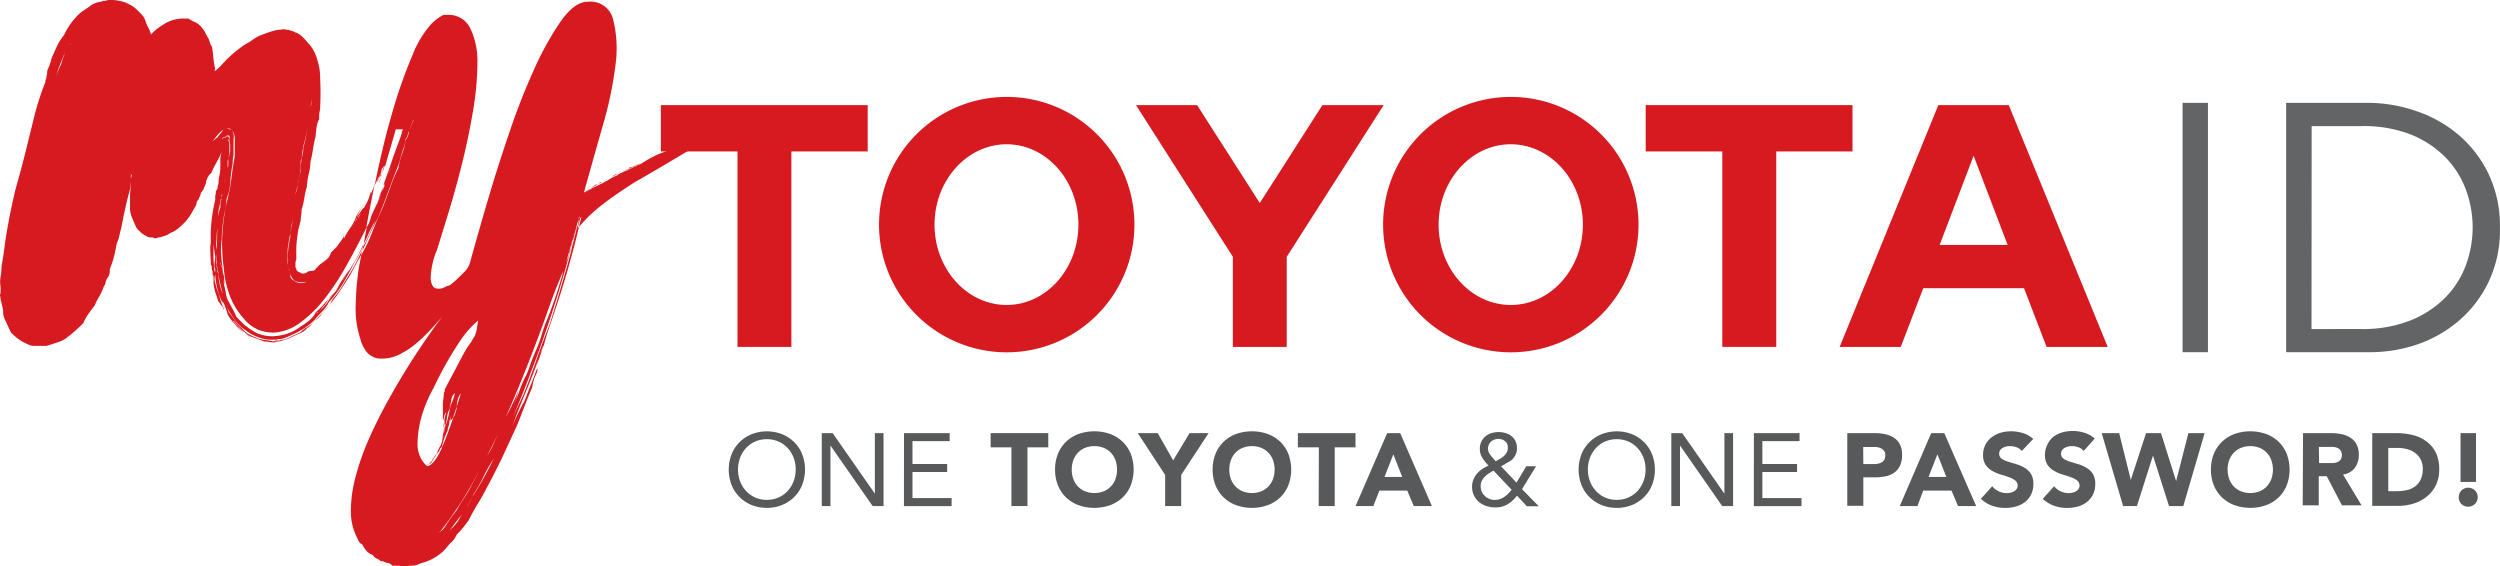
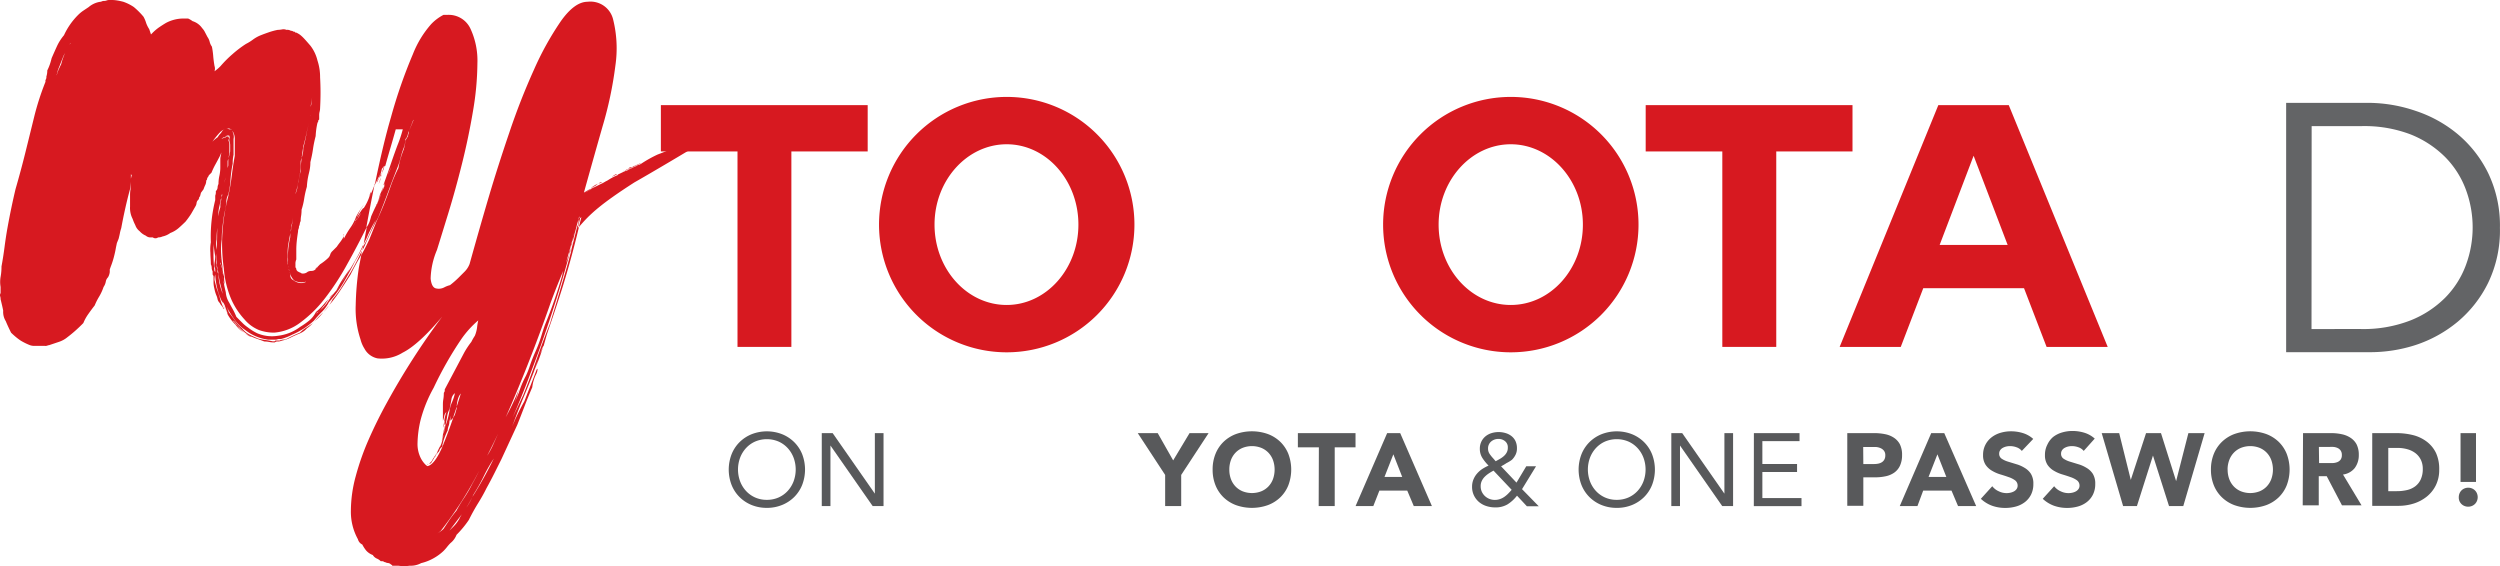
<svg xmlns="http://www.w3.org/2000/svg" id="Layer_1" data-name="Layer 1" viewBox="0 0 383.32 86.83">
  <defs>
    <style>.cls-1{fill:none;}.cls-2{fill:#d71920;}.cls-3{clip-path:url(#clip-path);}.cls-4{fill:#636466;}.cls-5{fill:#58595b;}</style>
    <clipPath id="clip-path" transform="translate(0 -1)">
      <rect class="cls-1" width="440.94" height="87.83" />
    </clipPath>
  </defs>
  <title>myToyotaID-logo</title>
  <polygon class="cls-2" points="101.33 23.22 113.08 23.22 113.08 53.19 121.34 53.19 121.34 23.22 133.04 23.22 133.04 16.12 101.33 16.12 101.33 23.22" />
  <polygon class="cls-2" points="284.04 23.22 284.04 16.12 252.33 16.12 252.33 23.22 264.08 23.22 264.08 53.19 272.35 53.19 272.35 23.22 284.04 23.22" />
-   <polygon class="cls-2" points="212.15 16.12 202.76 16.12 193.16 31.13 183.55 16.12 174.18 16.12 189.03 39.37 189.03 53.19 197.29 53.19 197.29 39.38 212.15 16.12" />
  <g class="cls-3">
    <path class="cls-2" d="M154.35,47.76c-6.1,0-11.06-5.52-11.06-12.32s5-12.32,11.06-12.32,11,5.51,11,12.32-4.95,12.32-11,12.32m0-31.9a19.58,19.58,0,1,0,19.59,19.58,19.58,19.58,0,0,0-19.59-19.58" transform="translate(0 -1)" />
    <path class="cls-2" d="M231.64,47.76c-6.11,0-11.06-5.52-11.06-12.32s5-12.32,11.06-12.32,11.06,5.51,11.06,12.32-4.95,12.32-11.06,12.32m0-31.9a19.58,19.58,0,1,0,19.59,19.58,19.58,19.58,0,0,0-19.59-19.58" transform="translate(0 -1)" />
  </g>
  <path class="cls-2" d="M297.4,38.56l5.21-13.68,5.22,13.68Zm16.4,15.63h9.37L308,17.12H297.2L282.07,54.19h9.37l3.45-9h15.45Z" transform="translate(0 -1)" />
-   <path class="cls-4" d="M338.54,55h-3.89V16.77h3.89Z" transform="translate(0 -1)" />
  <path class="cls-4" d="M350.53,16.77h12.7A22.69,22.69,0,0,1,370.38,18a19.76,19.76,0,0,1,6.48,3.59,18.22,18.22,0,0,1,4.67,6,18.55,18.55,0,0,1,1.78,8.35,18.51,18.51,0,0,1-1.78,8.37,18.28,18.28,0,0,1-4.67,6,19.73,19.73,0,0,1-6.48,3.59A22.66,22.66,0,0,1,363.23,55h-12.7Zm3.89,34.68H362a19.86,19.86,0,0,0,7.59-1.32,15.7,15.7,0,0,0,5.35-3.51,14,14,0,0,0,3.16-5,16.64,16.64,0,0,0,0-11.51,14,14,0,0,0-3.16-5,15.73,15.73,0,0,0-5.35-3.51A19.87,19.87,0,0,0,362,20.34h-7.56Z" transform="translate(0 -1)" />
  <g class="cls-3">
    <path class="cls-2" d="M96.39,26.85l.53-.25a.55.55,0,0,1-.21,0,.78.78,0,0,0-.32.21m-.8.42.18-.09c-.36.14-.41.17-.18.09m-1.71.86.76-.38s0,0-.15,0-.43.25-.61.34M56.68,31a2,2,0,0,0,.18-.31.58.58,0,0,0,0-.15v-.14c-.07.23-.15.39-.22.6m0,0h0l0,.07,0-.06m-4,6v.14l.13-.27ZM34.78,48.85l-.05-.12,0,.11h0m3.77,3.83A6.1,6.1,0,0,1,37.39,52a1.81,1.81,0,0,0,.42.26,4.22,4.22,0,0,1,.74.4m-2.39-2,.06.11a5.35,5.35,0,0,0,.43.52,1.66,1.66,0,0,0-.27-.4l-.23-.23m45.77,7.08-.07.16-.14.4c.08-.18.13-.38.21-.57m1.38-3.71,0,.09.06-.13,0,0m3.81-13.93,0-.16s0,.06,0,0Zm.54-1.62a3.85,3.85,0,0,1,.08-.5c-.19.71-.38,1.38-.57,2a2.06,2.06,0,0,0,.22-.38,2.39,2.39,0,0,1,.27-1.08m.88-3.44s0,.07,0,.1c0-.17.09-.33.13-.5a2.25,2.25,0,0,1,.09-.48c-.09.36-.16.65-.2.88M80,59.57c-.12.29-.23.65-.35,1,.14-.38.26-.73.35-1m3.22-5.35v0c-.08.25-.16.49-.24.74.09-.25.17-.51.25-.76m0,0a.32.32,0,0,1,.12-.15L84,51.74l-.15.42c-.23.68-.45,1.38-.68,2.06m-.44,1.28q-.38,1.17-.82,2.29a25.89,25.89,0,0,0,1.21-3.14l.15-.48c-.08.17-.17.39-.28.68l-.26.65m-25-26.43a3.1,3.1,0,0,0,.36-.78l0,0a1.5,1.5,0,0,0-.2.34,1,1,0,0,0-.13.4m.66-1.45c-.05.09-.11.21-.16.31s-.06.16-.09.27,0,.06,0,.1a1.56,1.56,0,0,0,.18-.3l.12-.37m0,0v0h0l0,0m-.07.61c.07-.2.13-.4.2-.61,0,.1-.08.17-.13.27a2.25,2.25,0,0,1-.07.34m-.07.34a2.43,2.43,0,0,0,.07-.34c-.11.34-.25.7-.34,1a5.52,5.52,0,0,0,.27-.67M50.49,46.75c.2-.22.38-.45.61-.67a1.82,1.82,0,0,0-.61.67M36,50.52l.18.18c-.06-.1-.12-.19-.18-.31s-.09-.09-.14-.14h0c0,.09,0,.14.07.14s.07,0,.07.13m-1-1.29a4.13,4.13,0,0,1-.23-.38c.07.15.11.32.19.46a7.18,7.18,0,0,0,1.15,1.48A4.75,4.75,0,0,0,37.39,52a3.51,3.51,0,0,1-.32-.28l-.54-.54a2.27,2.27,0,0,1-.3-.38c-.08-.1-.18-.19-.24-.29a4.69,4.69,0,0,1-.47-.54l-.19-.27-.13-.18L35,49.31l0-.08m11.9-5a1.51,1.51,0,0,1-1.08.13,1.66,1.66,0,0,1-.6-.25l-.08,0,0-.05-.36-.22a.83.83,0,0,1-.27-.61,1.37,1.37,0,0,0-.14-.61,3.9,3.9,0,0,1-.22-1,.59.59,0,0,1-.05-.2,2.45,2.45,0,0,0,0-.26c0-.1,0-.17,0-.28s0-.48,0-.73,0-.32,0-.49a7.84,7.84,0,0,1,.14-1.42c.09-.49.18-1,.27-1.42a1.62,1.62,0,0,0,.06-.3s0-.08,0-.1a5,5,0,0,0,.07-.81,3.37,3.37,0,0,0,.27-1.48,4.16,4.16,0,0,1-.13,1.22,2.51,2.51,0,0,0-.14.81,1.48,1.48,0,0,1-.08.38,5.63,5.63,0,0,0-.06.84,14.14,14.14,0,0,0-.36,2.78c0,.11,0,.22,0,.32a2.37,2.37,0,0,1,0,.68c0,.16,0,.32,0,.47a.53.53,0,0,0,0,.07,1,1,0,0,1,.07.4.38.38,0,0,0,.13.27v.27a.4.4,0,0,1,.14.27A2.22,2.22,0,0,0,45.11,44l.13.07a2.38,2.38,0,0,0,1.68.12M45.3,30.69A10.23,10.23,0,0,0,45.7,29c0-.19.1-.41.14-.61s.06-.42.13-.67a11.26,11.26,0,0,0,.13-2c.05-.2.1-.36.15-.54l.25-1.75q.27-.94.47-1.89c.13-.63.29-1.26.47-1.89-.18.63-.34,1.28-.47,2s-.29,1.37-.47,2.09a3.53,3.53,0,0,1-.14,1.08c0,.12-.08.27-.12.4l0,.14a13.21,13.21,0,0,0-.14,1.89c-.12.42-.19.81-.27,1.22a9.27,9.27,0,0,0-.2,1,3.61,3.61,0,0,1-.34,1.28m2.16-11.74a.79.79,0,0,0,.13-.54v.27Zm.18-1.54c0,.11,0,.23,0,.33V17.6c0-.06,0-.13,0-.19a3.23,3.23,0,0,1,.08-.55,3.7,3.7,0,0,0,.13-1,5,5,0,0,1-.22,1.56M20.2,27.85l-.13.54v-.67ZM11,7.48q-.14,0-.47.61c-.16.29-.34.65-.53,1a9.4,9.4,0,0,0-.62,1.76c-.25.49-.43.9-.56,1.24,0,.13-.08.27-.11.38s-.07.09.07-.27l0-.11c.09-.3.2-.63.36-1,.22-.58.43-1.1.61-1.55L10,9.09,10.08,9a9.55,9.55,0,0,0,.67-1.35ZM33,42.7a.38.38,0,0,1-.13-.27,23.55,23.55,0,0,1,0-5.13,6,6,0,0,0-.07,1.55,12.92,12.92,0,0,0,.2,1.42,5,5,0,0,1-.07.81,4.13,4.13,0,0,0-.07.67.58.58,0,0,0,.07.27,1,1,0,0,1,.07.4ZM57.49,29.17h0a16.34,16.34,0,0,1-.63,1.55.84.84,0,0,1-.19.33,7.47,7.47,0,0,1-.88,1.83h0a7.8,7.8,0,0,0-.42.68,5.53,5.53,0,0,1-.46.87l-.28.43c-.17.3-.37.63-.6,1,.23-.4.42-.72.6-1s.3-.54.42-.76.22-.35.33-.53.1-.17.15-.28.16-.27.25-.39c-.09,0-.21.14-.38.39l-.54.81a2.23,2.23,0,0,0-.18.36c0,.1-.06.19-.09.31s-.11.18-.07,0a2.41,2.41,0,0,1,.16-.31,3.41,3.41,0,0,1,.18-.5l.27-.54a4.33,4.33,0,0,1,.27-.47l.41-.61a13.68,13.68,0,0,0-1.21,1.89,6.8,6.8,0,0,1-.88,1.69,14.13,14.13,0,0,0-1,1.69v-.4a5,5,0,0,1-.54.88c-.18.23-.36.47-.54.74l-.67.67a1.18,1.18,0,0,0-.34.54,1.2,1.2,0,0,1-.34.54,8.06,8.06,0,0,1-1.21.94l-.4.41V42h-.14c0,.09,0,.14-.07.14s-.07,0-.07.13a.84.84,0,0,1-.61.27,1.34,1.34,0,0,0-.61.13,1.1,1.1,0,0,1-.81.27.27.27,0,0,1-.2-.07.29.29,0,0,0-.2-.07.4.4,0,0,0-.27-.14l-.13-.13a.39.39,0,0,1-.14-.27A.4.4,0,0,0,45.3,42v-.54a1.51,1.51,0,0,1,.13-.67V39.32A13,13,0,0,1,45.5,38q.07-.67.2-1.49a.92.92,0,0,1,.07-.4.94.94,0,0,0,.07-.4,1,1,0,0,0,.13-.4,1,1,0,0,1,.13-.41,4.71,4.71,0,0,1,.07-.81,5.92,5.92,0,0,0,.07-.94,10.43,10.43,0,0,0,.4-1.69,14.24,14.24,0,0,1,.41-1.82,11.18,11.18,0,0,1,.27-1.89c.09-.36.16-.68.2-.95a5.91,5.91,0,0,0,.07-.94q.27-1.08.4-2t.41-2a11.28,11.28,0,0,1,.27-2l.13-.27v-.14l.14-.13v-.67a2.18,2.18,0,0,1,.07-.54,2.21,2.21,0,0,0,.07-.54,42.27,42.27,0,0,0,0-4.72,8.06,8.06,0,0,0-.4-2.56A6,6,0,0,0,47.59,8q-.81-.94-1.08-1.21A5.28,5.28,0,0,0,46,6.33,3.67,3.67,0,0,0,45.43,6H45.3l-.14-.14H45a.56.56,0,0,0-.4-.14,1.08,1.08,0,0,0-.68-.14,1.11,1.11,0,0,0-.67-.07,4.12,4.12,0,0,1-.67.07,10.7,10.7,0,0,0-1.28.34c-.4.14-.83.29-1.28.47a5.26,5.26,0,0,0-1.22.67,7.18,7.18,0,0,1-1.08.67A16.87,16.87,0,0,0,35.65,9.3a17.6,17.6,0,0,0-1.82,1.82,6.6,6.6,0,0,1-.94.81,1.24,1.24,0,0,0,0-.81q-.14-.81-.2-1.55t-.2-1.42a2.09,2.09,0,0,1-.34-.74,2.17,2.17,0,0,0-.34-.74L31.46,6A2.6,2.6,0,0,0,31,5.32a2.79,2.79,0,0,0-1.48-1.08,3.27,3.27,0,0,0-.68-.4H28a5.74,5.74,0,0,0-2.56.68c-.45.27-.83.52-1.15.74a8,8,0,0,0-1,.88l-.14.14-.27-.81a4.52,4.52,0,0,1-.47-.94A4.65,4.65,0,0,0,22,3.56a11.66,11.66,0,0,0-1.48-1.48,6.89,6.89,0,0,0-1.62-.81c-.36-.09-.67-.16-.94-.2A5,5,0,0,0,17.09,1h-.4a1.14,1.14,0,0,0-.34.07,1.06,1.06,0,0,1-.34.07.94.94,0,0,0-.4.07.58.58,0,0,1-.27.07,3.55,3.55,0,0,0-1.75.81l-.81.54a5.49,5.49,0,0,0-.81.67A10.71,10.71,0,0,0,9.81,6.4,7.58,7.58,0,0,0,8.73,8.09q-.4.88-.81,1.82c-.09.36-.18.68-.27.94a7.64,7.64,0,0,1-.4.95,3,3,0,0,1-.14.94.79.79,0,0,1-.14.54v.27A40.4,40.4,0,0,0,5.22,19q-.68,2.77-1.35,5.47T2.38,30q-.67,2.83-1.21,5.8Q.9,37.3.7,38.85t-.47,3a8.56,8.56,0,0,1-.13,1.55A4.59,4.59,0,0,0,.09,45v.94a.63.63,0,0,0-.07.47,1.47,1.47,0,0,1,.07.47q.27,1.08.4,1.75a2.68,2.68,0,0,0,.4,1.62q.27.68.81,1.76c.18.18.4.38.67.61a9.08,9.08,0,0,0,.81.61,9.43,9.43,0,0,0,1.35.67,1.86,1.86,0,0,0,.81.13H6.84A.91.91,0,0,0,7.24,54a.61.61,0,0,1,.27-.07L9,53.43a4,4,0,0,0,1.35-.74c.36-.27.74-.58,1.15-.94s.83-.76,1.28-1.22a6.65,6.65,0,0,1,.74-1.35q.47-.67,1-1.35a9.43,9.43,0,0,1,.68-1.35A7.57,7.57,0,0,0,15.88,45a2.11,2.11,0,0,0,.34-.81,1.2,1.2,0,0,1,.34-.67,2.05,2.05,0,0,0,.27-.81v-.4l.14-.4a13.22,13.22,0,0,0,.47-1.42c.13-.49.25-1,.34-1.55l.14-.67.27-.67c.09-.36.16-.65.2-.88a5.94,5.94,0,0,1,.2-.74q.27-1.48.61-3t.74-3a6.15,6.15,0,0,0,.14-1.15v.34a6.22,6.22,0,0,1-.07.88,5.43,5.43,0,0,0-.07.74v1.89a3.63,3.63,0,0,0,.4,1.89,6.76,6.76,0,0,0,.4.94,2,2,0,0,0,.67.94,2.63,2.63,0,0,0,.94.68,1.09,1.09,0,0,0,.81.27h.27a.67.67,0,0,0,.81,0,1.49,1.49,0,0,0,.67-.14,3.08,3.08,0,0,0,1.21-.54A4.17,4.17,0,0,0,27.35,36c.36-.31.72-.65,1.08-1a13.25,13.25,0,0,0,.88-1.22L30,32.58a1.06,1.06,0,0,0,.13-.4,1,1,0,0,1,.14-.41l.14-.13.13-.27v-.13l.13-.14.14-.54.4-.54a5.21,5.21,0,0,1,.27-.67,1.51,1.51,0,0,0,.14-.67.39.39,0,0,0,.14-.27.39.39,0,0,1,.14-.27l.13-.27.27-.27.13-.13a11,11,0,0,1,.61-1.28c.22-.4.43-.79.61-1.15a2.37,2.37,0,0,0,.27-.67,2.25,2.25,0,0,1-.07.54,2.14,2.14,0,0,0-.07.54v1.21a5.94,5.94,0,0,1-.14,1.28,5.9,5.9,0,0,0-.14,1.28,1.21,1.21,0,0,0-.14.54.77.77,0,0,1-.27.54A1.53,1.53,0,0,1,33,31v.67a23.32,23.32,0,0,0-.67,6.48,6.43,6.43,0,0,0-.07,1.62c0,.54.07,1.13.07,1.75a1.23,1.23,0,0,1,.13.54,1.18,1.18,0,0,0,.14.54v.27c0,.18,0,.29.07.34a.28.28,0,0,1,.07.2v.88a4.11,4.11,0,0,0,.14,1,5.45,5.45,0,0,0,.27.94,2.53,2.53,0,0,1,.2.61,1.16,1.16,0,0,0,.34.61,1.47,1.47,0,0,0,.27.4,1.66,1.66,0,0,1,.27.4c0,.09,0,.13.07.13s0-.09-.07-.27a6.84,6.84,0,0,1-.47-1.28,13.37,13.37,0,0,0-.47-1.42q-.14-.4-.4-1.48A2.52,2.52,0,0,1,33,43.1V43a10.79,10.79,0,0,0,1.21,4.59,7.61,7.61,0,0,0,.49,1.17,16.29,16.29,0,0,1-.63-1.57,2.27,2.27,0,0,1,.47.88c.13.38.28.78.44,1.2.06.1.11.2.18.29l.13.18a4.74,4.74,0,0,0,.53.54v-.13l.14.13a7.24,7.24,0,0,0,2,2,6.55,6.55,0,0,0,1.28.61c.4.14.83.29,1.28.47a3.8,3.8,0,0,1,.74.07,3.7,3.7,0,0,0,.74.07h.14a.55.55,0,0,1,.4-.14,1.49,1.49,0,0,0,.67-.13,5.29,5.29,0,0,0,1.35-.47q.67-.34,1.35-.61t1.15-.81a5.09,5.09,0,0,0,1.15-1.08,6.73,6.73,0,0,0,1-.94q.47-.54,1-1.22A22.1,22.1,0,0,0,52,45.8q.81-1.21,1.75-2.7.67-1.35,1.42-2.63c.06-.11.12-.24.18-.35s.09-.47.13-.7A36.94,36.94,0,0,1,53.8,42.7c-.45.72-.88,1.42-1.28,2.09A14.79,14.79,0,0,1,51,46.88a7.52,7.52,0,0,1-1.42,2C49,49.42,48.44,50,48,50.52c-.36.27-.72.52-1.08.74A5.32,5.32,0,0,0,46,52c-.45.18-.81.34-1.08.47l-.94.47a1.19,1.19,0,0,1-.54.13,1.22,1.22,0,0,0-.54.14h-.67l-.14.13h-.27a9.84,9.84,0,0,0-1.08-.2,8.82,8.82,0,0,1-1.08-.2q-.68-.27-1.35-.61a3.59,3.59,0,0,1-1.21-1,4.62,4.62,0,0,1-1-1.08q-.48-.67-1-1.35a12.52,12.52,0,0,1-.47-1.42,13.52,13.52,0,0,0-.47-1.42,8.77,8.77,0,0,1-.68-3.1.54.54,0,0,1-.13-.4v-.27a1.5,1.5,0,0,1-.14-.67,1.08,1.08,0,0,1-.07-.67,5,5,0,0,0,.07-.81,10.09,10.09,0,0,0-.07-1.22,3.78,3.78,0,0,1,.07-1.21,11.64,11.64,0,0,1,.14-1.89,9.17,9.17,0,0,0,.13-1.48A5.9,5.9,0,0,1,33.56,33c.09-.4.18-.83.27-1.28a.58.58,0,0,1,.07-.27.94.94,0,0,0,.07-.4.58.58,0,0,1,.07-.27,1,1,0,0,0,.07-.4c.1-.33.17-.69.25-1,0-.06,0-.11,0-.17.09-.45.18-.85.27-1.21l.27-1.08V25.7a11.35,11.35,0,0,0,.27-1.22V23.13a1,1,0,0,0-.07-.4.58.58,0,0,1-.07-.27c.09-.18.11-.29.07-.34a.27.27,0,0,1-.07-.2h-.14a.39.39,0,0,0-.27.14,2.38,2.38,0,0,0-.68.27c.18-.18.31-.27.4-.27a.39.39,0,0,0,.27-.14c.09,0,.14,0,.14-.07s0-.07.13-.07h.27a.27.27,0,0,0,.07.2s0,.16-.07.34a1.46,1.46,0,0,0,.07.47,1.52,1.52,0,0,1,.07.47v.94A4.45,4.45,0,0,1,35,25.29v1.08c-.18.72-.34,1.42-.47,2.09-.06.32-.15.61-.22.91a2.65,2.65,0,0,1-.25,1V31a1.49,1.49,0,0,0-.14.67,2.8,2.8,0,0,0-.13,1.08A7.26,7.26,0,0,0,33.42,35a18,18,0,0,0-.13,2.23,21.62,21.62,0,0,1-.14,2.36,3.27,3.27,0,0,1,.07,1.15,3.2,3.2,0,0,0,.07,1.15,9.83,9.83,0,0,1,.2,1.08q.07.54.2,1.22l.54,2.16A10.39,10.39,0,0,0,35,48.5a16.33,16.33,0,0,0,1.15,1.75A5.74,5.74,0,0,0,37.6,51.6a7.2,7.2,0,0,0,3.51,1.48h1.08a.93.93,0,0,0,.4-.07A.94.94,0,0,1,43,53a7.4,7.4,0,0,0,1.76-.67,11.56,11.56,0,0,0,3.37-2.16,16.39,16.39,0,0,1,1.22-1.35,5.71,5.71,0,0,0,1.08-1.48,18.5,18.5,0,0,0,2.29-3.1q.94-1.62,1.75-3.24c.44-.69.8-1.42,1.17-2.15l.07-.37c-.31.67-.62,1.34-1,2-.47.86-1,1.76-1.63,2.69-.14.23-.25.45-.4.68s-.36.58-.54.87h0c-.18.32-.36.61-.54.88.18-.31.36-.59.54-.88s.4-.69.67-1.14l.26-.41c.19-.31.39-.63.55-.94l-.88,1.28a15.9,15.9,0,0,0-1.15,2,14.59,14.59,0,0,0-1.49,2,8,8,0,0,1-1,1.07l-.12.14-.15.08c-.13.11-.26.24-.39.32l.14-.14c-.07,0,0-.07.25-.19s.18-.14.27-.23.13-.14.22-.26a5.14,5.14,0,0,1,.47-.54l.61-.94c-.2.23-.43.45-.61.67a9.43,9.43,0,0,1-1.35,1.35,4,4,0,0,1-1.08,1.35,12.43,12.43,0,0,1-1.35.94,7,7,0,0,1-3.37,1.35,5.78,5.78,0,0,1-3.24-.4A8.12,8.12,0,0,1,38,51.2a5.85,5.85,0,0,1-.88-.74l-.88-.88a9.57,9.57,0,0,0-.54-1.15q-.27-.47-.54-1a3.4,3.4,0,0,1-.54-1.62c-.09-.36-.18-.76-.27-1.21,0-.19-.08-.4-.11-.62l0-.05a3.2,3.2,0,0,1-.12-.87V43a1.76,1.76,0,0,1-.13-.71s0,0,0,0,0-.13,0-.18a1.1,1.1,0,0,1-.1-.35.46.46,0,0,0-.14-.34,1.91,1.91,0,0,0,.06-.75,2.65,2.65,0,0,0-.06-.87,5.24,5.24,0,0,0,.07.74s0,.08,0,.13,0,.1,0,.15a1.25,1.25,0,0,0,.07.74,2.4,2.4,0,0,1,.1.56,1,1,0,0,0,0,.12s0,.06,0,.1a1.33,1.33,0,0,0,.13.58c0,.08,0,.14,0,.21,0,.33.1.64.14.92a4.88,4.88,0,0,0,.25.62,3.32,3.32,0,0,1-.14-1.22,5.06,5.06,0,0,1-.27-1.62c-.09-.63-.16-1.28-.2-2A10.72,10.72,0,0,1,34,37.71a17.24,17.24,0,0,1,.14-2.16q.13-1.08.27-1.89A9.42,9.42,0,0,0,34.7,32,2.45,2.45,0,0,1,35,30.82a12.24,12.24,0,0,0,.34-2.23,18,18,0,0,1,.34-2.5,5.69,5.69,0,0,1,.13-1.35V22.32a1.69,1.69,0,0,0-.13-1.08.54.54,0,0,0-.08-.24.8.8,0,0,0-.15-.17h-.31a.62.62,0,0,0-.46-.07,1.55,1.55,0,0,0-.41.13c-.22.23-.35.4-.35.47a2.89,2.89,0,0,0-.54.68,5.48,5.48,0,0,0-.81.68,12,12,0,0,1,1.21-1.48,1.92,1.92,0,0,1,.48-.34l.06-.06a1.06,1.06,0,0,0,.34-.07h0A1.51,1.51,0,0,1,35,20.7a.77.77,0,0,1,.44.14h.1s0,.11.06.17A2.17,2.17,0,0,1,36,22.39v2.5q-.27,1.49-.47,3.1T35,31.09a29.28,29.28,0,0,0-.88,5.47,25.62,25.62,0,0,0,.2,5.6A14.77,14.77,0,0,0,35.51,47a11.31,11.31,0,0,0,2,3A5.73,5.73,0,0,0,39.7,51.6a6.66,6.66,0,0,0,2.23.4h.13a7.63,7.63,0,0,0,4-1.55,18.93,18.93,0,0,0,3.71-3.64,39,39,0,0,0,3.37-5.13q1.6-2.86,3.06-5.8l0-.21c.41-2.23.81-4.31,1.21-6.25-.09.18-.07.08.05-.25m33,.74.08-.05L90.3,30c-.09.06-.08.06,0,0l.25-.15m.75-.38.47-.28-.38.2-.09.08m0,0-.24.15.15-.07.09-.08m.09-.08a3.2,3.2,0,0,1,.3-.25,7.22,7.22,0,0,0-1.06.66l.06,0,.7-.38m.3-.25.41-.15.2-.12a1.07,1.07,0,0,0-.4.14l-.2.14h0m1-.36h0l-.61.21-.33.2a5.86,5.86,0,0,1,.94-.41M96.25,27l.19-.08a8.11,8.11,0,0,0,.81-.39.27.27,0,0,0-.2.07l-.74.35-.05,0m0,0a4.1,4.1,0,0,0-.47.2h.07c.14,0,.26-.13.4-.19l0,0h0m.07-.05.08-.08c-.23.11-.45.23-.62.33l.54-.26m1.54-.69.31-.12c.22-.12,0-.07-.56.19l-.67.3s.11,0,.13,0l.52-.23.22-.11ZM68.1,66.31s0-.1,0-.14h0ZM67,70.41c.1-.19.2-.36.31-.58s.11-.3.16-.46a9.59,9.59,0,0,1-.48,1m-1.71,2a.73.73,0,0,0,.43-.19.28.28,0,0,1-.16.05.39.39,0,0,1-.27.13m1.42-1.28c.05-.1.09-.21.15-.31s0,.07-.08.1c.09-.15.14-.34.23-.5a9.54,9.54,0,0,1-.63,1,1.48,1.48,0,0,1-.54.67l-.11.08h0s.16-.07.34-.07q.27-.41.61-1m6.68-21a8.42,8.42,0,0,0-.2,1.15,5,5,0,0,1-.34,1.28,8.73,8.73,0,0,0-.54.94,12.62,12.62,0,0,0-1.08,1.62l-3,5.67v.27l-.14.27a5.91,5.91,0,0,1-.07.94,4.71,4.71,0,0,0-.07.81V65.5a2.49,2.49,0,0,0,.2-.67,1.2,1.2,0,0,1,.34-.67,6.89,6.89,0,0,0-.34,1.42,5.23,5.23,0,0,1-.2,1A1.21,1.21,0,0,0,68.1,66a1.2,1.2,0,0,1,.14-.54,1.88,1.88,0,0,1-.07.4,1.76,1.76,0,0,0,0,.27h.11a9.84,9.84,0,0,0-.4,1.75,7.37,7.37,0,0,1-.38,1.43,12.89,12.89,0,0,0,.5-1.72c0-.27.1-.55.14-.79a15,15,0,0,0,.4-1.82,3.26,3.26,0,0,1,.4-1.28q.13-.67.27-1.42a1.46,1.46,0,0,1,.54-1,6.18,6.18,0,0,1-.4,1.28,5.93,5.93,0,0,0-.41,1.28,12.2,12.2,0,0,1-.67,2.56c-.07.44-.19.8-.28,1.2,0,.23-.08.44-.13.69a4.22,4.22,0,0,1-.54,1.48c-.14.34-.3.66-.46,1a1.12,1.12,0,0,0,.13-.17,1.79,1.79,0,0,1,.34-.4l.19-.57s0,0,0,0a.29.29,0,0,0,.07-.2l-.08.24a.27.27,0,0,0-.05.16l.13-.14.23-.23,0-.1A.89.89,0,0,1,67.9,69a.62.62,0,0,0,.07-.27l-.13.41A10.53,10.53,0,0,1,68.64,67a2.18,2.18,0,0,1,.14-.67,2.25,2.25,0,0,0,.13-.68,5.56,5.56,0,0,1,.27-.94,3.65,3.65,0,0,0-.14.81l.34-.34a1.42,1.42,0,0,0,.1-.18c.18-.54.37-1.08.55-1.65a4.7,4.7,0,0,1,.16-1.08,2.28,2.28,0,0,1,.47-.94c-.21.7-.42,1.37-.63,2,0,.09,0,.18,0,.27l-.27.94a1.56,1.56,0,0,1-.24.43c-.51,1.48-1,2.85-1.52,4.09,0,.1-.08.17-.12.27a.66.66,0,0,0,0,.07l0,0c-.84,1.93-1.64,3-2.39,3.07a3.87,3.87,0,0,1-1-1.28,4.82,4.82,0,0,1-.47-2.29,16.36,16.36,0,0,1,.47-3.51,20.9,20.9,0,0,1,2-4.93A55,55,0,0,1,70.73,53a15,15,0,0,1,2.63-2.9M109,21.64a.62.62,0,0,0-.62-.62c-.09,0-.15.06-.23.09l0,0a41.22,41.22,0,0,1-7.31,3.58,19.15,19.15,0,0,0-2.58,1.45l0,0-.23.12h-.08l-.27.11,0,0a.39.39,0,0,1-.27.14l-.54.27-.27.12-.21.1-.06.05-.27.14h-.07l-.24.09-1,.48a.32.32,0,0,1-.08.11,8,8,0,0,0-1.42.74c-.13.09-.31.16-.46.25l.13,0-.13,0a5.35,5.35,0,0,1-.68.36l-1.08.54-1.35.81a13.47,13.47,0,0,1,1.35-.81h0l.11-.07-.37.16-.14.08-.15.1-.1,0-.85.5q1.35-4.86,2.83-10.05a58.25,58.25,0,0,0,2-9.45,18.28,18.28,0,0,0-.34-7A3.57,3.57,0,0,0,90.1,1.27q-2,0-4.12,3a46,46,0,0,0-4.11,7.42,102.34,102.34,0,0,0-3.78,9.65Q76.33,26.51,75,31T72,41.48a3.38,3.38,0,0,1-.74,1.15l-.88.88A13.6,13.6,0,0,1,69,44.72a4,4,0,0,0-.88.34,1.81,1.81,0,0,1-1.35.14c-.4-.14-.65-.63-.74-1.48A12,12,0,0,1,67,39.32q.67-2.16,1.75-5.67t2.09-7.56q1-4,1.69-8.1a44.74,44.74,0,0,0,.67-7.29,11.6,11.6,0,0,0-1.08-5.33,3.67,3.67,0,0,0-3.51-2.09H68a7.18,7.18,0,0,0-1.89,1.42A15.47,15.47,0,0,0,63.31,9.3,76.93,76.93,0,0,0,59.94,19c-.81,2.77-1.62,6.17-2.44,10.15l.08-.23-.09.24-.05.25.14-.29c.21-.46.42-.84.63-1.21a1.13,1.13,0,0,1,.16-.32,3.53,3.53,0,0,0,.15-.56.39.39,0,0,1,.14-.27c.18-.27.25-.34.2-.2l-.2.61c-.05.14-.08.26-.14.4a2.94,2.94,0,0,0,.41-1.08c.09-.09.13-.09.13,0q.41-1.48.81-2.83t.81-2.83h1.08a19.63,19.63,0,0,1-.81,2.43q-.41,1.08-.94,2.63t-1.21,3.44a.12.12,0,0,0,.14-.14q.27-.67.54-1.42A5.48,5.48,0,0,1,60,26.64q-.27.54-.61,1.35t-.61,1.62a4.94,4.94,0,0,1,.27-.68,2.2,2.2,0,0,0-.13.68l-.48,1-.19.52a1,1,0,0,1,.14-.4l.06-.12c.16-.42.28-.77.35-1-.09.18-.18.38-.27.61s-.18.43-.27.61a8.47,8.47,0,0,1-.54,1.62,12.56,12.56,0,0,0,.67-1.62,6.08,6.08,0,0,1-.54,1.35c0,.09,0,.13-.07.13s-.07,0-.07.14q-.41.81-.81,1.75a7.36,7.36,0,0,1-.27.88,4.23,4.23,0,0,1-.4.74l0,.08c-.17.84-.31,1.69-.47,2.53.17-.35.36-.69.51-1.05a20.15,20.15,0,0,1,1.35-2.63l-1.42,3.1c-.15.33-.35.63-.52.95l-.12.63c.14-.3.3-.6.43-.91q.94-2.16,2-4.18.81-2,1.55-4t1.42-3.71a11.63,11.63,0,0,0,.47-1.48,11.26,11.26,0,0,1,.47-1.48,4.46,4.46,0,0,0,.27-1.35,1.18,1.18,0,0,0,.34-.61,2.39,2.39,0,0,1,.2-.61l.67-1.75v.13l-.67,1.62a.94.94,0,0,1-.07.4.92.92,0,0,0-.07.4,3.21,3.21,0,0,0-.4.68,8.12,8.12,0,0,1-.27,1.35c-.18.45-.34.9-.47,1.35a11.77,11.77,0,0,0-.34,1.48,23,23,0,0,0-1.15,2.7q-.47,1.35-1,2.7T57.71,35l-1.08,2.7c-.4.87-.81,1.66-1.24,2.42-.12.68-.27,1.36-.38,2a45.52,45.52,0,0,0-.47,5.67,14.76,14.76,0,0,0,.74,5.26,4.93,4.93,0,0,0,.61,1.42,2.91,2.91,0,0,0,2,1.48,6,6,0,0,0,3.85-.88q2.43-1.21,6.07-5.53a112,112,0,0,0-8.5,13.22q-1.49,2.7-2.77,5.6a39.34,39.34,0,0,0-2,5.67,20.38,20.38,0,0,0-.74,5.26,8.7,8.7,0,0,0,1.08,4.39,1.22,1.22,0,0,0,.67.81,5.05,5.05,0,0,0,.61.94,2.51,2.51,0,0,0,1,.67,1.38,1.38,0,0,0,.61.54,1.79,1.79,0,0,1,.61.41h.13a.53.53,0,0,1,.34.07.27.27,0,0,0,.2.07,1.1,1.1,0,0,0,.47.14.74.74,0,0,1,.47.27c.09,0,.13,0,.13.07s0,.07.14.07h.81a5.85,5.85,0,0,0,1.75,0,3.38,3.38,0,0,0,1.76-.4,7.28,7.28,0,0,0,1.89-.74A7.41,7.41,0,0,0,68,85.48c.18-.18.36-.38.54-.61a6.88,6.88,0,0,1,.54-.61A3,3,0,0,0,70,83a15.26,15.26,0,0,0,1.89-2.29q.67-1.35,1.42-2.56t1.28-2.29q.67-1.21,1.21-2.29l1.08-2.16,2.43-5.26q.54-1.35,1.08-2.77t1.22-3a6.19,6.19,0,0,1,.54-1.89,2.05,2.05,0,0,0,.27-.81c0-.18,0-.18-.14,0q-.4,1.08-.88,2.29t-1,2.56q-.68,1.22-1.15,2.23t-.74,1.69q.94-2.56,1.82-4.66t1.55-3.85l.2-.61c.13-.4.29-.83.47-1.28l.22-.56c.06-.18.13-.34.19-.52-.18.45-.18.41,0-.13a4.59,4.59,0,0,1,.24-.61q.35-1.09.69-2.07c.83-2.43,1.66-4.86,2.44-7.37.92-3,1.73-6,2.46-9.06l-.3.36c-.11.45-.23.87-.35,1.28-.44,1.71-.9,3.44-1.4,5.19q-1.21,4.18-2.43,8.1-1.08,2.7-2.09,5.6t-2,5.33l-3.1,6.57c-.34.76-.67,1.53-1,2.27l-.21.46h0c-.33.7-.69,1.42-1.08,2.16q-1.21,2.29-2.43,4.18a8.46,8.46,0,0,1-1,1.75,10.66,10.66,0,0,0-1,1.62,5.63,5.63,0,0,1-.81,1.08l-.68.67q.94-1.22,2-2.63a17.51,17.51,0,0,0,1.69-2.9,27.67,27.67,0,0,0,1.62-2.9,24.33,24.33,0,0,1,1.75-3h0l.21-.46c.26-.58.52-1.15.74-1.69l.27-.58c.49-1.11,1-2.2,1.48-3.33q1.35-3.1,2.56-6.34A187.52,187.52,0,0,0,87.4,39.67c-.26.72-.52,1.42-.8,2.11s-.32,1.16-.48,1.73a71.28,71.28,0,0,1-2.5,7.15q-.27.68-.61,1.82a19.43,19.43,0,0,1-.88,2.36q-.54,1.21-.88,2.23a12.51,12.51,0,0,1-.61,1.55,14.48,14.48,0,0,0-1.08,2.56L79,62.53l-.54,1.35a22.44,22.44,0,0,0,.94-2.63c.06-.24.13-.45.19-.66-.16.44-.36.92-.6,1.47a36.2,36.2,0,0,1-1.75,3.44q-.81,1.89-1.55,3.51a12.07,12.07,0,0,1-1.28,2.29q-.95,2-2,3.91a19.7,19.7,0,0,1-1.21,2.09q-.68,1-1.21,2a18.18,18.18,0,0,0-1.21,1.62L68,82.1a3.66,3.66,0,0,1-.94.67,2.2,2.2,0,0,0,.54-.4,58.1,58.1,0,0,0,5.4-8.3,125.81,125.81,0,0,0,5.8-12q2.83-6.68,5.4-14c.89-2.54,1.7-4.4,2.44-6.25.5-1.76,1-3.52,1.47-5.28a3.7,3.7,0,0,1-.2.74,4.06,4.06,0,0,0-.12.79c.06-.24.13-.46.19-.72q.41-1.62.81-3.1h.13l-.13.14c0,.11-.06.23-.09.34a2.27,2.27,0,0,0,0,.26,2.41,2.41,0,0,1-.14.74,3,3,0,0,1,.06-.51c-.35,1.49-.73,3-1.14,4.49.25-.72.5-1.47.73-2.29.26-1,.52-2,.75-3H89l.14-.14c-.12.52-.26,1-.38,1.54,1.67-2,3.42-3.58,8.49-6.84,3-1.71,7.38-4.31,11.47-6.78h0a.6.6,0,0,0,.22-.45" transform="translate(0 -1)" />
  </g>
  <path class="cls-5" d="M117.58,78.87a6.06,6.06,0,0,1-2.34-.44,5.61,5.61,0,0,1-1.85-1.22,5.48,5.48,0,0,1-1.22-1.86,6.55,6.55,0,0,1,0-4.69,5.48,5.48,0,0,1,1.22-1.86,5.63,5.63,0,0,1,1.85-1.22,6.43,6.43,0,0,1,4.69,0,5.63,5.63,0,0,1,1.85,1.22A5.49,5.49,0,0,1,123,70.65a6.55,6.55,0,0,1,0,4.69,5.49,5.49,0,0,1-1.22,1.86,5.61,5.61,0,0,1-1.85,1.22A6.06,6.06,0,0,1,117.58,78.87Zm0-1.23a4.35,4.35,0,0,0,1.79-.36,4.23,4.23,0,0,0,1.4-1,4.54,4.54,0,0,0,.91-1.48,5.21,5.21,0,0,0,0-3.62,4.57,4.57,0,0,0-.91-1.48,4.23,4.23,0,0,0-1.4-1,4.6,4.6,0,0,0-3.58,0,4.23,4.23,0,0,0-1.4,1,4.56,4.56,0,0,0-.91,1.48,5.22,5.22,0,0,0,0,3.62,4.54,4.54,0,0,0,.91,1.48,4.23,4.23,0,0,0,1.4,1A4.34,4.34,0,0,0,117.58,77.64Z" transform="translate(0 -1)" />
  <path class="cls-5" d="M126,67.41h1.67l6.47,9.28h0V67.41h1.33V78.59h-1.67l-6.47-9.28h0v9.28H126Z" transform="translate(0 -1)" />
-   <path class="cls-5" d="M138.61,67.41h7v1.23h-5.7v3.5h5.32v1.23h-5.32v4h6v1.23h-7.31Z" transform="translate(0 -1)" />
-   <path class="cls-5" d="M155.08,69.59h-3.19V67.41h8.84v2.18h-3.19v9h-2.46Z" transform="translate(0 -1)" />
-   <path class="cls-5" d="M161.77,73a6.31,6.31,0,0,1,.45-2.43,5.34,5.34,0,0,1,1.25-1.85,5.54,5.54,0,0,1,1.91-1.18,7.32,7.32,0,0,1,4.83,0,5.54,5.54,0,0,1,1.91,1.18,5.34,5.34,0,0,1,1.25,1.85,6.79,6.79,0,0,1,0,4.86,5.33,5.33,0,0,1-1.25,1.85,5.53,5.53,0,0,1-1.91,1.18,7.32,7.32,0,0,1-4.83,0,5.53,5.53,0,0,1-1.91-1.18,5.33,5.33,0,0,1-1.25-1.85A6.31,6.31,0,0,1,161.77,73Zm2.56,0a4.1,4.1,0,0,0,.24,1.44,3.3,3.3,0,0,0,.7,1.14,3.2,3.2,0,0,0,1.1.75,3.94,3.94,0,0,0,2.86,0,3.2,3.2,0,0,0,1.1-.75,3.3,3.3,0,0,0,.7-1.14,4.36,4.36,0,0,0,0-2.88,3.3,3.3,0,0,0-.7-1.14,3.2,3.2,0,0,0-1.1-.75,3.94,3.94,0,0,0-2.86,0,3.2,3.2,0,0,0-1.1.75,3.29,3.29,0,0,0-.7,1.14A4.12,4.12,0,0,0,164.33,73Z" transform="translate(0 -1)" />
  <path class="cls-5" d="M178.65,73.82l-4.2-6.41h3.06l2.37,4.18,2.51-4.18h2.92l-4.2,6.41v4.77h-2.46Z" transform="translate(0 -1)" />
  <path class="cls-5" d="M185.93,73a6.31,6.31,0,0,1,.45-2.43,5.34,5.34,0,0,1,1.25-1.85,5.54,5.54,0,0,1,1.91-1.18,7.32,7.32,0,0,1,4.83,0,5.54,5.54,0,0,1,1.91,1.18,5.34,5.34,0,0,1,1.25,1.85,6.79,6.79,0,0,1,0,4.86,5.33,5.33,0,0,1-1.25,1.85,5.53,5.53,0,0,1-1.91,1.18,7.32,7.32,0,0,1-4.83,0,5.53,5.53,0,0,1-1.91-1.18,5.33,5.33,0,0,1-1.25-1.85A6.31,6.31,0,0,1,185.93,73Zm2.56,0a4.1,4.1,0,0,0,.24,1.44,3.3,3.3,0,0,0,.7,1.14,3.2,3.2,0,0,0,1.1.75,3.94,3.94,0,0,0,2.86,0,3.2,3.2,0,0,0,1.1-.75,3.3,3.3,0,0,0,.7-1.14,4.36,4.36,0,0,0,0-2.88,3.3,3.3,0,0,0-.7-1.14,3.2,3.2,0,0,0-1.1-.75,3.94,3.94,0,0,0-2.86,0,3.2,3.2,0,0,0-1.1.75,3.29,3.29,0,0,0-.7,1.14A4.12,4.12,0,0,0,188.49,73Z" transform="translate(0 -1)" />
  <path class="cls-5" d="M202.22,69.59H199V67.41h8.84v2.18h-3.19v9h-2.46Z" transform="translate(0 -1)" />
  <path class="cls-5" d="M212.69,67.41h2l4.86,11.18h-2.78l-1-2.37H211.5l-.93,2.37h-2.72Zm.95,3.25-1.36,3.47H215Z" transform="translate(0 -1)" />
  <path class="cls-5" d="M232.6,77a5.67,5.67,0,0,1-1.45,1.33,3.56,3.56,0,0,1-1.89.47,4.33,4.33,0,0,1-1.36-.21,3.32,3.32,0,0,1-1.13-.62,3.09,3.09,0,0,1-.77-1,3,3,0,0,1-.29-1.35,2.9,2.9,0,0,1,.2-1.08,3.24,3.24,0,0,1,.54-.9,3.93,3.93,0,0,1,.79-.71,6.83,6.83,0,0,1,1-.54,7,7,0,0,1-.95-1.17,2.58,2.58,0,0,1-.39-1.42,2.47,2.47,0,0,1,.24-1.1,2.41,2.41,0,0,1,.63-.8,2.73,2.73,0,0,1,.92-.49,3.74,3.74,0,0,1,2.18,0,2.7,2.7,0,0,1,.89.46,2.16,2.16,0,0,1,.61.77,2.51,2.51,0,0,1,.22,1.08,2.14,2.14,0,0,1-.21,1,2.87,2.87,0,0,1-.55.77A4.89,4.89,0,0,1,231,72a9.53,9.53,0,0,1-.84.5L232.52,75l1.5-2.51h1.5L233.37,76l2.56,2.62h-1.82ZM229,73.16a8.05,8.05,0,0,0-.71.42,4,4,0,0,0-.63.51,2.33,2.33,0,0,0-.46.65,1.84,1.84,0,0,0-.17.81,2,2,0,0,0,.17.84,2.12,2.12,0,0,0,.47.66,2.15,2.15,0,0,0,.69.44,2.23,2.23,0,0,0,.84.16,2.39,2.39,0,0,0,.79-.13,2.74,2.74,0,0,0,.67-.34,4.16,4.16,0,0,0,.58-.49q.28-.28.54-.59Zm.33-1.44.65-.36a3.63,3.63,0,0,0,.6-.43,2,2,0,0,0,.44-.55,1.47,1.47,0,0,0,.17-.73,1.18,1.18,0,0,0-.42-1,1.52,1.52,0,0,0-1-.35,1.69,1.69,0,0,0-1.14.4,1.37,1.37,0,0,0-.47,1.1,1.39,1.39,0,0,0,.25.81,5.32,5.32,0,0,0,.53.66Z" transform="translate(0 -1)" />
  <path class="cls-5" d="M247.89,78.87a6.05,6.05,0,0,1-2.34-.44,5.62,5.62,0,0,1-1.85-1.22,5.51,5.51,0,0,1-1.22-1.86,6.56,6.56,0,0,1,0-4.69,5.51,5.51,0,0,1,1.22-1.86,5.63,5.63,0,0,1,1.85-1.22,6.43,6.43,0,0,1,4.69,0,5.63,5.63,0,0,1,1.85,1.22,5.51,5.51,0,0,1,1.22,1.86,6.56,6.56,0,0,1,0,4.69,5.51,5.51,0,0,1-1.22,1.86,5.62,5.62,0,0,1-1.85,1.22A6.06,6.06,0,0,1,247.89,78.87Zm0-1.23a4.34,4.34,0,0,0,1.79-.36,4.23,4.23,0,0,0,1.4-1,4.54,4.54,0,0,0,.91-1.48,5.22,5.22,0,0,0,0-3.62,4.56,4.56,0,0,0-.91-1.48,4.23,4.23,0,0,0-1.4-1,4.6,4.6,0,0,0-3.58,0,4.21,4.21,0,0,0-1.4,1,4.56,4.56,0,0,0-.91,1.48,5.22,5.22,0,0,0,0,3.62,4.54,4.54,0,0,0,.91,1.48,4.21,4.21,0,0,0,1.4,1A4.34,4.34,0,0,0,247.89,77.64Z" transform="translate(0 -1)" />
  <path class="cls-5" d="M256.26,67.41h1.67l6.47,9.28h0V67.41h1.33V78.59h-1.67l-6.47-9.28h0v9.28h-1.33Z" transform="translate(0 -1)" />
  <path class="cls-5" d="M268.92,67.41h7v1.23h-5.7v3.5h5.32v1.23h-5.32v4h6v1.23h-7.31Z" transform="translate(0 -1)" />
  <path class="cls-5" d="M283.24,67.41h4.15a8.19,8.19,0,0,1,1.64.16,3.73,3.73,0,0,1,1.35.54,2.76,2.76,0,0,1,.92,1,3.57,3.57,0,0,1,.34,1.65,3.8,3.8,0,0,1-.32,1.64,2.68,2.68,0,0,1-.87,1.06,3.5,3.5,0,0,1-1.31.56,7.69,7.69,0,0,1-1.64.17h-1.8v4.36h-2.46Zm2.46,4.74h1.64a3.11,3.11,0,0,0,.64-.06,1.69,1.69,0,0,0,.55-.21,1.13,1.13,0,0,0,.39-.41,1.3,1.3,0,0,0,.15-.66,1.11,1.11,0,0,0-.2-.69,1.32,1.32,0,0,0-.51-.4,2.16,2.16,0,0,0-.69-.18c-.25,0-.5,0-.73,0h-1.26Z" transform="translate(0 -1)" />
  <path class="cls-5" d="M296.11,67.41h2L303,78.59h-2.78l-1-2.37h-4.34L294,78.59h-2.71Zm.95,3.25-1.36,3.47h2.73Z" transform="translate(0 -1)" />
  <path class="cls-5" d="M310,70.14a1.75,1.75,0,0,0-.81-.56,2.92,2.92,0,0,0-1-.18,2.55,2.55,0,0,0-.55.06,2.1,2.1,0,0,0-.54.2,1.15,1.15,0,0,0-.41.36.9.9,0,0,0-.16.54.89.89,0,0,0,.38.77,3.57,3.57,0,0,0,1,.46l1.24.38a5.12,5.12,0,0,1,1.24.54,2.92,2.92,0,0,1,1,.93,2.84,2.84,0,0,1,.38,1.56,3.59,3.59,0,0,1-.35,1.63,3.31,3.31,0,0,1-.94,1.15,4,4,0,0,1-1.37.68,6.07,6.07,0,0,1-1.65.22,6,6,0,0,1-2-.33,5.07,5.07,0,0,1-1.74-1.07l1.75-1.93a2.54,2.54,0,0,0,1,.78,2.72,2.72,0,0,0,1.19.28,2.67,2.67,0,0,0,.61-.07,2,2,0,0,0,.55-.21,1.2,1.2,0,0,0,.39-.36.91.91,0,0,0,.15-.52,1,1,0,0,0-.39-.8,3.57,3.57,0,0,0-1-.5q-.58-.21-1.26-.41a5.67,5.67,0,0,1-1.26-.55,3,3,0,0,1-1-.92,2.62,2.62,0,0,1-.39-1.5,3.35,3.35,0,0,1,.36-1.58,3.41,3.41,0,0,1,.95-1.14,4.12,4.12,0,0,1,1.37-.69,5.6,5.6,0,0,1,1.59-.23,6.27,6.27,0,0,1,1.83.27,4.22,4.22,0,0,1,1.59.9Z" transform="translate(0 -1)" />
  <path class="cls-5" d="M319.49,70.14a1.75,1.75,0,0,0-.81-.56,2.92,2.92,0,0,0-1-.18,2.55,2.55,0,0,0-.55.06,2.1,2.1,0,0,0-.54.2,1.15,1.15,0,0,0-.41.36.9.9,0,0,0-.16.54.89.89,0,0,0,.38.77,3.57,3.57,0,0,0,1,.46l1.24.38a5.12,5.12,0,0,1,1.24.54,2.92,2.92,0,0,1,1,.93,2.84,2.84,0,0,1,.38,1.56,3.59,3.59,0,0,1-.35,1.63,3.31,3.31,0,0,1-.94,1.15,4,4,0,0,1-1.37.68,6.07,6.07,0,0,1-1.65.22,6,6,0,0,1-2-.33,5.07,5.07,0,0,1-1.74-1.07l1.75-1.93a2.54,2.54,0,0,0,1,.78,2.72,2.72,0,0,0,1.19.28,2.67,2.67,0,0,0,.61-.07,2,2,0,0,0,.55-.21,1.2,1.2,0,0,0,.39-.36.91.91,0,0,0,.15-.52,1,1,0,0,0-.39-.8,3.57,3.57,0,0,0-1-.5q-.58-.21-1.26-.41a5.67,5.67,0,0,1-1.26-.55,3,3,0,0,1-1-.92,2.62,2.62,0,0,1-.39-1.5,3.35,3.35,0,0,1,.36-1.58A3.41,3.41,0,0,1,314.8,68a4.12,4.12,0,0,1,1.37-.69,5.6,5.6,0,0,1,1.59-.23,6.27,6.27,0,0,1,1.83.27,4.22,4.22,0,0,1,1.59.9Z" transform="translate(0 -1)" />
  <path class="cls-5" d="M322.25,67.41h2.68l1.78,7.17h0l2.34-7.17h2.29l2.32,7.36h0l1.88-7.36h2.49l-3.27,11.18h-2.19l-2.46-7.74h0l-2.46,7.74h-2.12Z" transform="translate(0 -1)" />
  <path class="cls-5" d="M339,73a6.32,6.32,0,0,1,.45-2.43,5.35,5.35,0,0,1,1.26-1.85,5.53,5.53,0,0,1,1.91-1.18,7.32,7.32,0,0,1,4.83,0,5.54,5.54,0,0,1,1.91,1.18,5.33,5.33,0,0,1,1.25,1.85,6.79,6.79,0,0,1,0,4.86,5.32,5.32,0,0,1-1.25,1.85,5.53,5.53,0,0,1-1.91,1.18,7.32,7.32,0,0,1-4.83,0,5.51,5.51,0,0,1-1.91-1.18,5.34,5.34,0,0,1-1.26-1.85A6.32,6.32,0,0,1,339,73Zm2.56,0a4.1,4.1,0,0,0,.24,1.44,3.29,3.29,0,0,0,.7,1.14,3.2,3.2,0,0,0,1.1.75,3.93,3.93,0,0,0,2.86,0,3.2,3.2,0,0,0,1.1-.75,3.3,3.3,0,0,0,.7-1.14,4.35,4.35,0,0,0,0-2.88,3.3,3.3,0,0,0-.7-1.14,3.2,3.2,0,0,0-1.1-.75,3.93,3.93,0,0,0-2.86,0,3.2,3.2,0,0,0-1.1.75,3.29,3.29,0,0,0-.7,1.14A4.12,4.12,0,0,0,341.55,73Z" transform="translate(0 -1)" />
  <path class="cls-5" d="M353.12,67.41h4.33a7.64,7.64,0,0,1,1.62.17,3.85,3.85,0,0,1,1.34.55,2.76,2.76,0,0,1,.92,1,3.54,3.54,0,0,1,.34,1.63,3.28,3.28,0,0,1-.62,2,2.77,2.77,0,0,1-1.8,1l2.84,4.72h-3l-2.34-4.47h-1.22v4.47h-2.46ZM355.58,72H357l.7,0a2.22,2.22,0,0,0,.67-.14,1.16,1.16,0,0,0,.5-.37,1.13,1.13,0,0,0,.2-.71,1.17,1.17,0,0,0-.17-.68,1.15,1.15,0,0,0-.44-.39,2,2,0,0,0-.62-.18,4.92,4.92,0,0,0-.68,0h-1.61Z" transform="translate(0 -1)" />
  <path class="cls-5" d="M363.73,67.41h3.69a10.59,10.59,0,0,1,2.55.3,5.84,5.84,0,0,1,2.11,1,4.77,4.77,0,0,1,1.43,1.75A5.85,5.85,0,0,1,374,73a5.32,5.32,0,0,1-.51,2.39,5.15,5.15,0,0,1-1.38,1.74,6.1,6.1,0,0,1-2,1.07,7.79,7.79,0,0,1-2.38.36h-4Zm2.46,8.9h1.28a6.86,6.86,0,0,0,1.59-.17,3.39,3.39,0,0,0,1.27-.58,2.78,2.78,0,0,0,.84-1.06,3.75,3.75,0,0,0,.31-1.6,3.13,3.13,0,0,0-.31-1.43,2.88,2.88,0,0,0-.83-1,3.65,3.65,0,0,0-1.22-.59,5.43,5.43,0,0,0-1.48-.2h-1.45Z" transform="translate(0 -1)" />
  <path class="cls-5" d="M377,77.23a1.47,1.47,0,0,1,.11-.57,1.39,1.39,0,0,1,.77-.77,1.51,1.51,0,0,1,1.14,0,1.39,1.39,0,0,1,.77.77,1.52,1.52,0,0,1,0,1.14,1.4,1.4,0,0,1-.31.47,1.42,1.42,0,0,1-.47.31,1.52,1.52,0,0,1-1.14,0,1.42,1.42,0,0,1-.47-.31,1.4,1.4,0,0,1-.31-.47A1.47,1.47,0,0,1,377,77.23Zm2.64-2.34h-2.37V67.41h2.37Z" transform="translate(0 -1)" />
</svg>